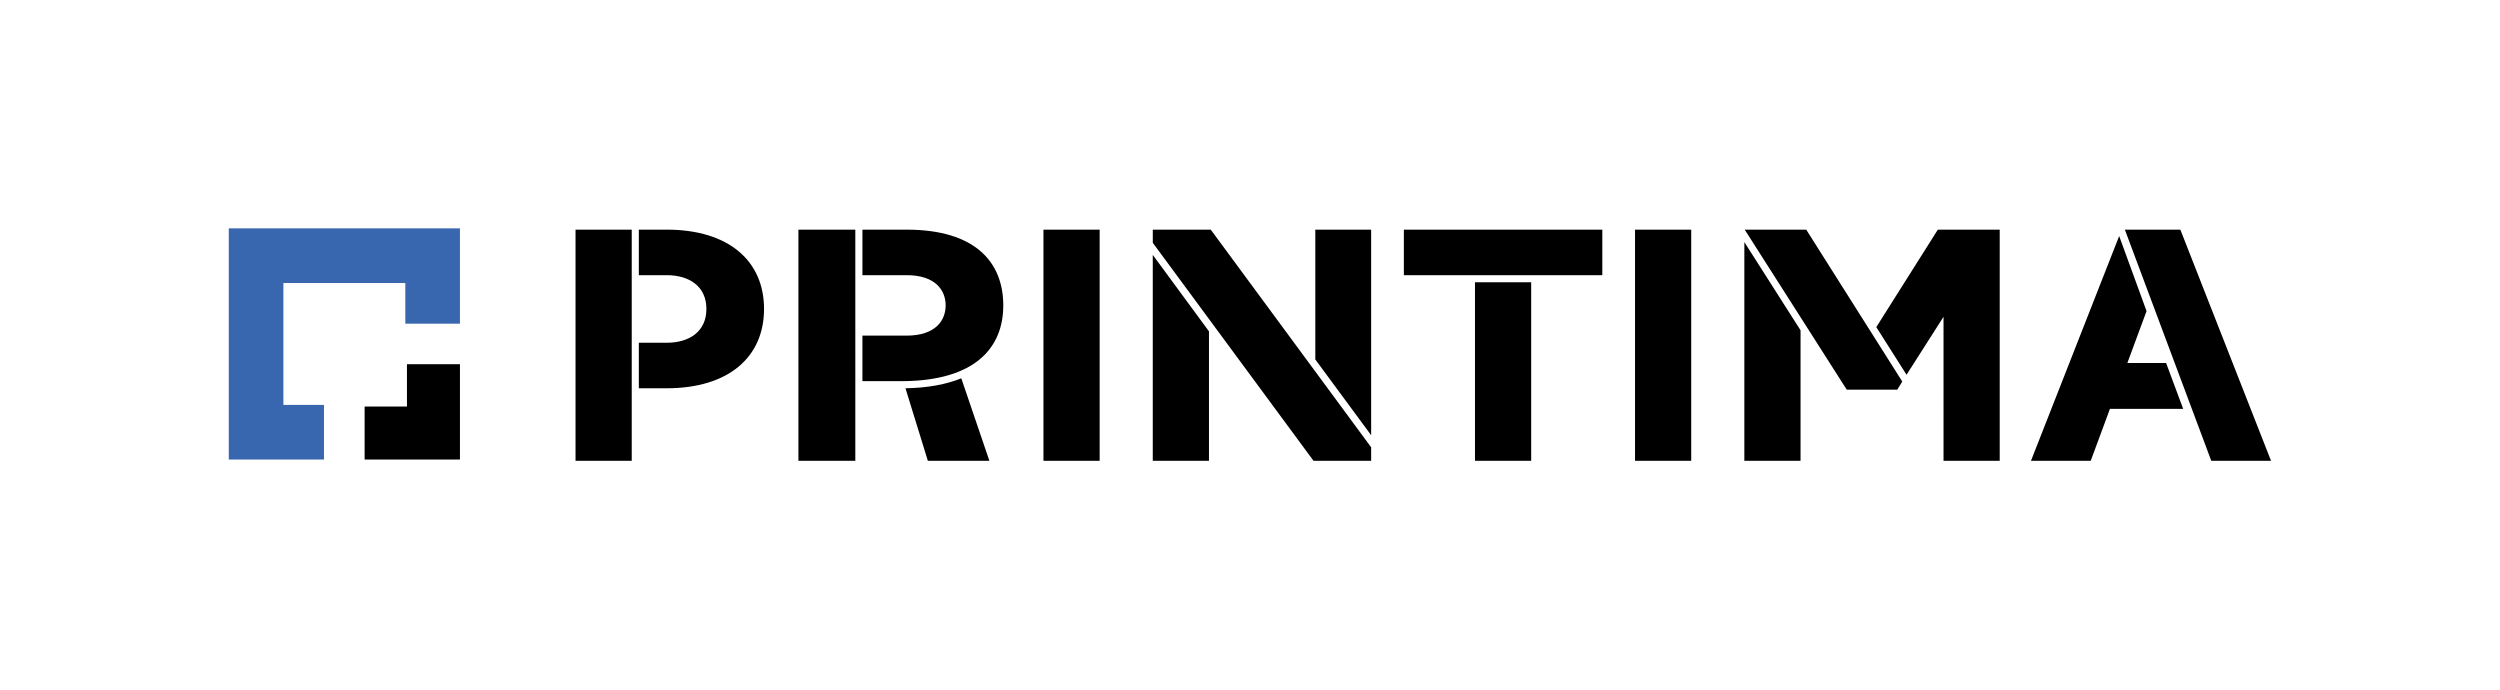
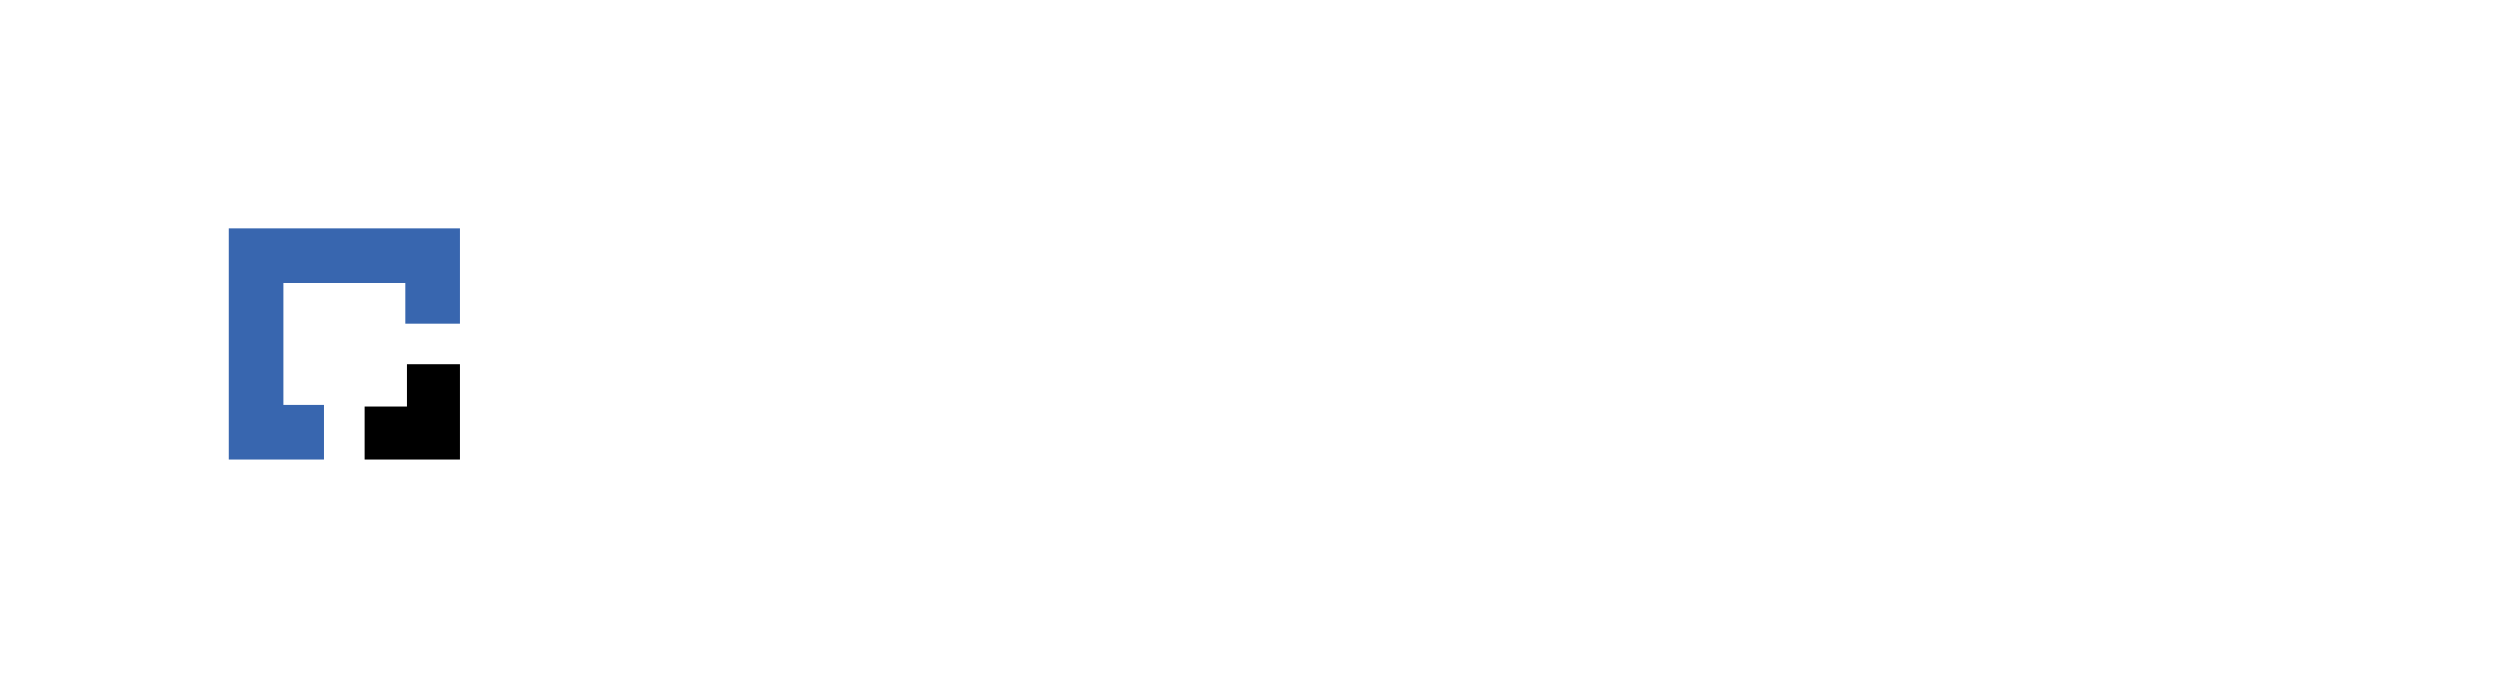
<svg xmlns="http://www.w3.org/2000/svg" xmlns:xlink="http://www.w3.org/1999/xlink" version="1.1" x="0px" y="0px" viewBox="0 0 1853.23 511.35" style="enable-background:new 0 0 1853.23 511.35;" xml:space="preserve">
  <style type="text/css">
	.st0{display:none;}
	.st1{display:inline;}
	.st2{fill:#FFFFFF;}
	.st3{clip-path:url(#SVGID_00000029767514169535546370000005497546204322663860_);}
	.st4{clip-path:url(#SVGID_00000078007807495635683110000006506214679925200805_);fill:#FFFFFF;}
	.st5{clip-path:url(#SVGID_00000006677903399723986450000010702847711410545315_);}
	.st6{clip-path:url(#SVGID_00000137131742968245436560000003042787316030992022_);fill:#FFFFFF;}
	.st7{clip-path:url(#SVGID_00000081627671490914235730000014293918283612459664_);fill:#FFFFFF;}
	.st8{clip-path:url(#SVGID_00000155832270491831788210000006451119199102762145_);fill:#FFFFFF;}
	.st9{clip-path:url(#SVGID_00000057120960679450642740000001676964640816793531_);}
	.st10{fill:#3866AF;}
	.st11{clip-path:url(#SVGID_00000093881969041584953600000006274102114038757776_);}
	.st12{fill:#868686;}
	.st13{clip-path:url(#SVGID_00000168111254327299675510000017534805585034150574_);}
	.st14{clip-path:url(#SVGID_00000039848554009174514590000000394825920987365804_);fill:#FFFFFF;}
	.st15{clip-path:url(#SVGID_00000062878151666489100700000000238087796355479476_);}
	.st16{clip-path:url(#SVGID_00000168077966399918144180000002967724779413704862_);}
	.st17{fill:#878787;}
	.st18{clip-path:url(#SVGID_00000131331759422341745340000007030207017594570894_);}
	.st19{clip-path:url(#SVGID_00000173136738623117987740000013838457465729286820_);fill:#FFFFFF;}
	.st20{clip-path:url(#SVGID_00000037675168511947460270000010016225401170002101_);fill:#FFFFFF;}
	.st21{clip-path:url(#SVGID_00000073682367484705177170000007802058510149741235_);fill:#FFFFFF;}
	.st22{clip-path:url(#SVGID_00000104665441279128818610000008300278752798362554_);fill:#FFFFFF;}
	.st23{clip-path:url(#SVGID_00000181787378810160896330000006021240943047359652_);fill:#FFFFFF;}
	.st24{clip-path:url(#SVGID_00000105427725065647218740000002243864877380139437_);}
	.st25{clip-path:url(#SVGID_00000081614280592113185990000012432219793530442664_);}
	.st26{clip-path:url(#SVGID_00000039831815877072356670000007919195830986538667_);}
	.st27{clip-path:url(#SVGID_00000160870497370448892800000003923902049715085447_);fill:#FFFFFF;}
	.st28{clip-path:url(#SVGID_00000122721118028772694310000002823731618557698462_);fill:#FFFFFF;}
	.st29{clip-path:url(#SVGID_00000176016540728467518950000002481412926249861249_);fill:#FFFFFF;}
	.st30{clip-path:url(#SVGID_00000070822895802227992020000013203959782411177371_);fill:#FFFFFF;}
	.st31{clip-path:url(#SVGID_00000002379082870549608940000015329855439945403273_);fill:#FFFFFF;}
	.st32{clip-path:url(#SVGID_00000080917001081375145570000015304963698218997414_);}
</style>
  <g id="Warstwa_2" class="st0">
</g>
  <g id="Warstwa_1">
    <g>
      <g>
        <defs>
          <rect id="SVGID_00000115500373355488448400000013582014027687317944_" x="426.64" y="170.24" width="1256.86" height="171.37" />
        </defs>
        <clipPath id="SVGID_00000106825471873396564090000015810824634491842213_">
          <use xlink:href="#SVGID_00000115500373355488448400000013582014027687317944_" style="overflow:visible;" />
        </clipPath>
-         <path style="clip-path:url(#SVGID_00000106825471873396564090000015810824634491842213_);" d="M1683.5,341.6l-67.23-171.37     h-41.13l64.06,171.37H1683.5z M1549.83,341.6l14.24-38.49h54.31l-12.66-34.01h-28.74l14.24-38.49l-20.3-55.63l-65.39,166.62     H1549.83z M1482.37,341.6V170.24h-45.87l-45.61,72.24l22.41,35.33l27.42-42.97V341.6H1482.37z M1406.44,288.88l3.69-6.06     l-71.18-112.58h-45.61L1369,288.88H1406.44z M1334.73,341.6v-96.76l-41.66-65.38V341.6H1334.73z M1253.69,170.24h-41.66V341.6     h41.66V170.24z M1187.78,170.24h-147.11v33.74h147.11V170.24z M1135.05,209.25h-41.66V341.6h41.66V209.25z M1016.42,322.62     V170.24h-41.39v96.23L1016.42,322.62z M1016.42,341.6v-10.02l-118.9-161.35h-42.97v9.76L973.71,341.6H1016.42z M896.2,341.6     v-95.97l-41.66-56.68V341.6H896.2z M815.16,170.24H773.5V341.6h41.66V170.24z M733.43,341.6l-20.83-61.16     c-11.07,4.48-24.78,7.12-41.39,7.38l16.61,53.78H733.43z M639.32,282.55h30.32c52.99-0.53,74.08-24.52,74.08-56.16     s-20.3-56.16-71.71-56.16h-32.69v33.75H672c21.89,0,29,11.6,29,22.41c0,10.81-7.12,22.41-29,22.41h-32.69V282.55z M634.04,170.24     h-42.18V341.6h42.18V170.24z M473.56,287.82h20.57c46.13,0,72.24-23.2,72.24-58.79c0-35.59-26.1-58.8-72.24-58.8h-20.57v33.75     h20.57c17.4,0,29.52,8.7,29.52,25.05c0,16.34-12.12,25.05-29.52,25.05h-20.57V287.82z M468.3,170.24h-41.66V341.6h41.66V170.24z" />
      </g>
      <g>
        <g>
          <polygon points="340.95,340.65 270.29,340.65 270.29,301.36 301.67,301.36 301.67,269.99 340.95,269.99     " />
        </g>
        <g>
          <polygon class="st10" points="240.16,340.65 169.59,340.65 169.59,169.28 340.95,169.28 340.95,239.94 300.46,239.94       300.46,209.78 210.08,209.78 210.08,300.16 240.16,300.16     " />
        </g>
      </g>
    </g>
  </g>
</svg>